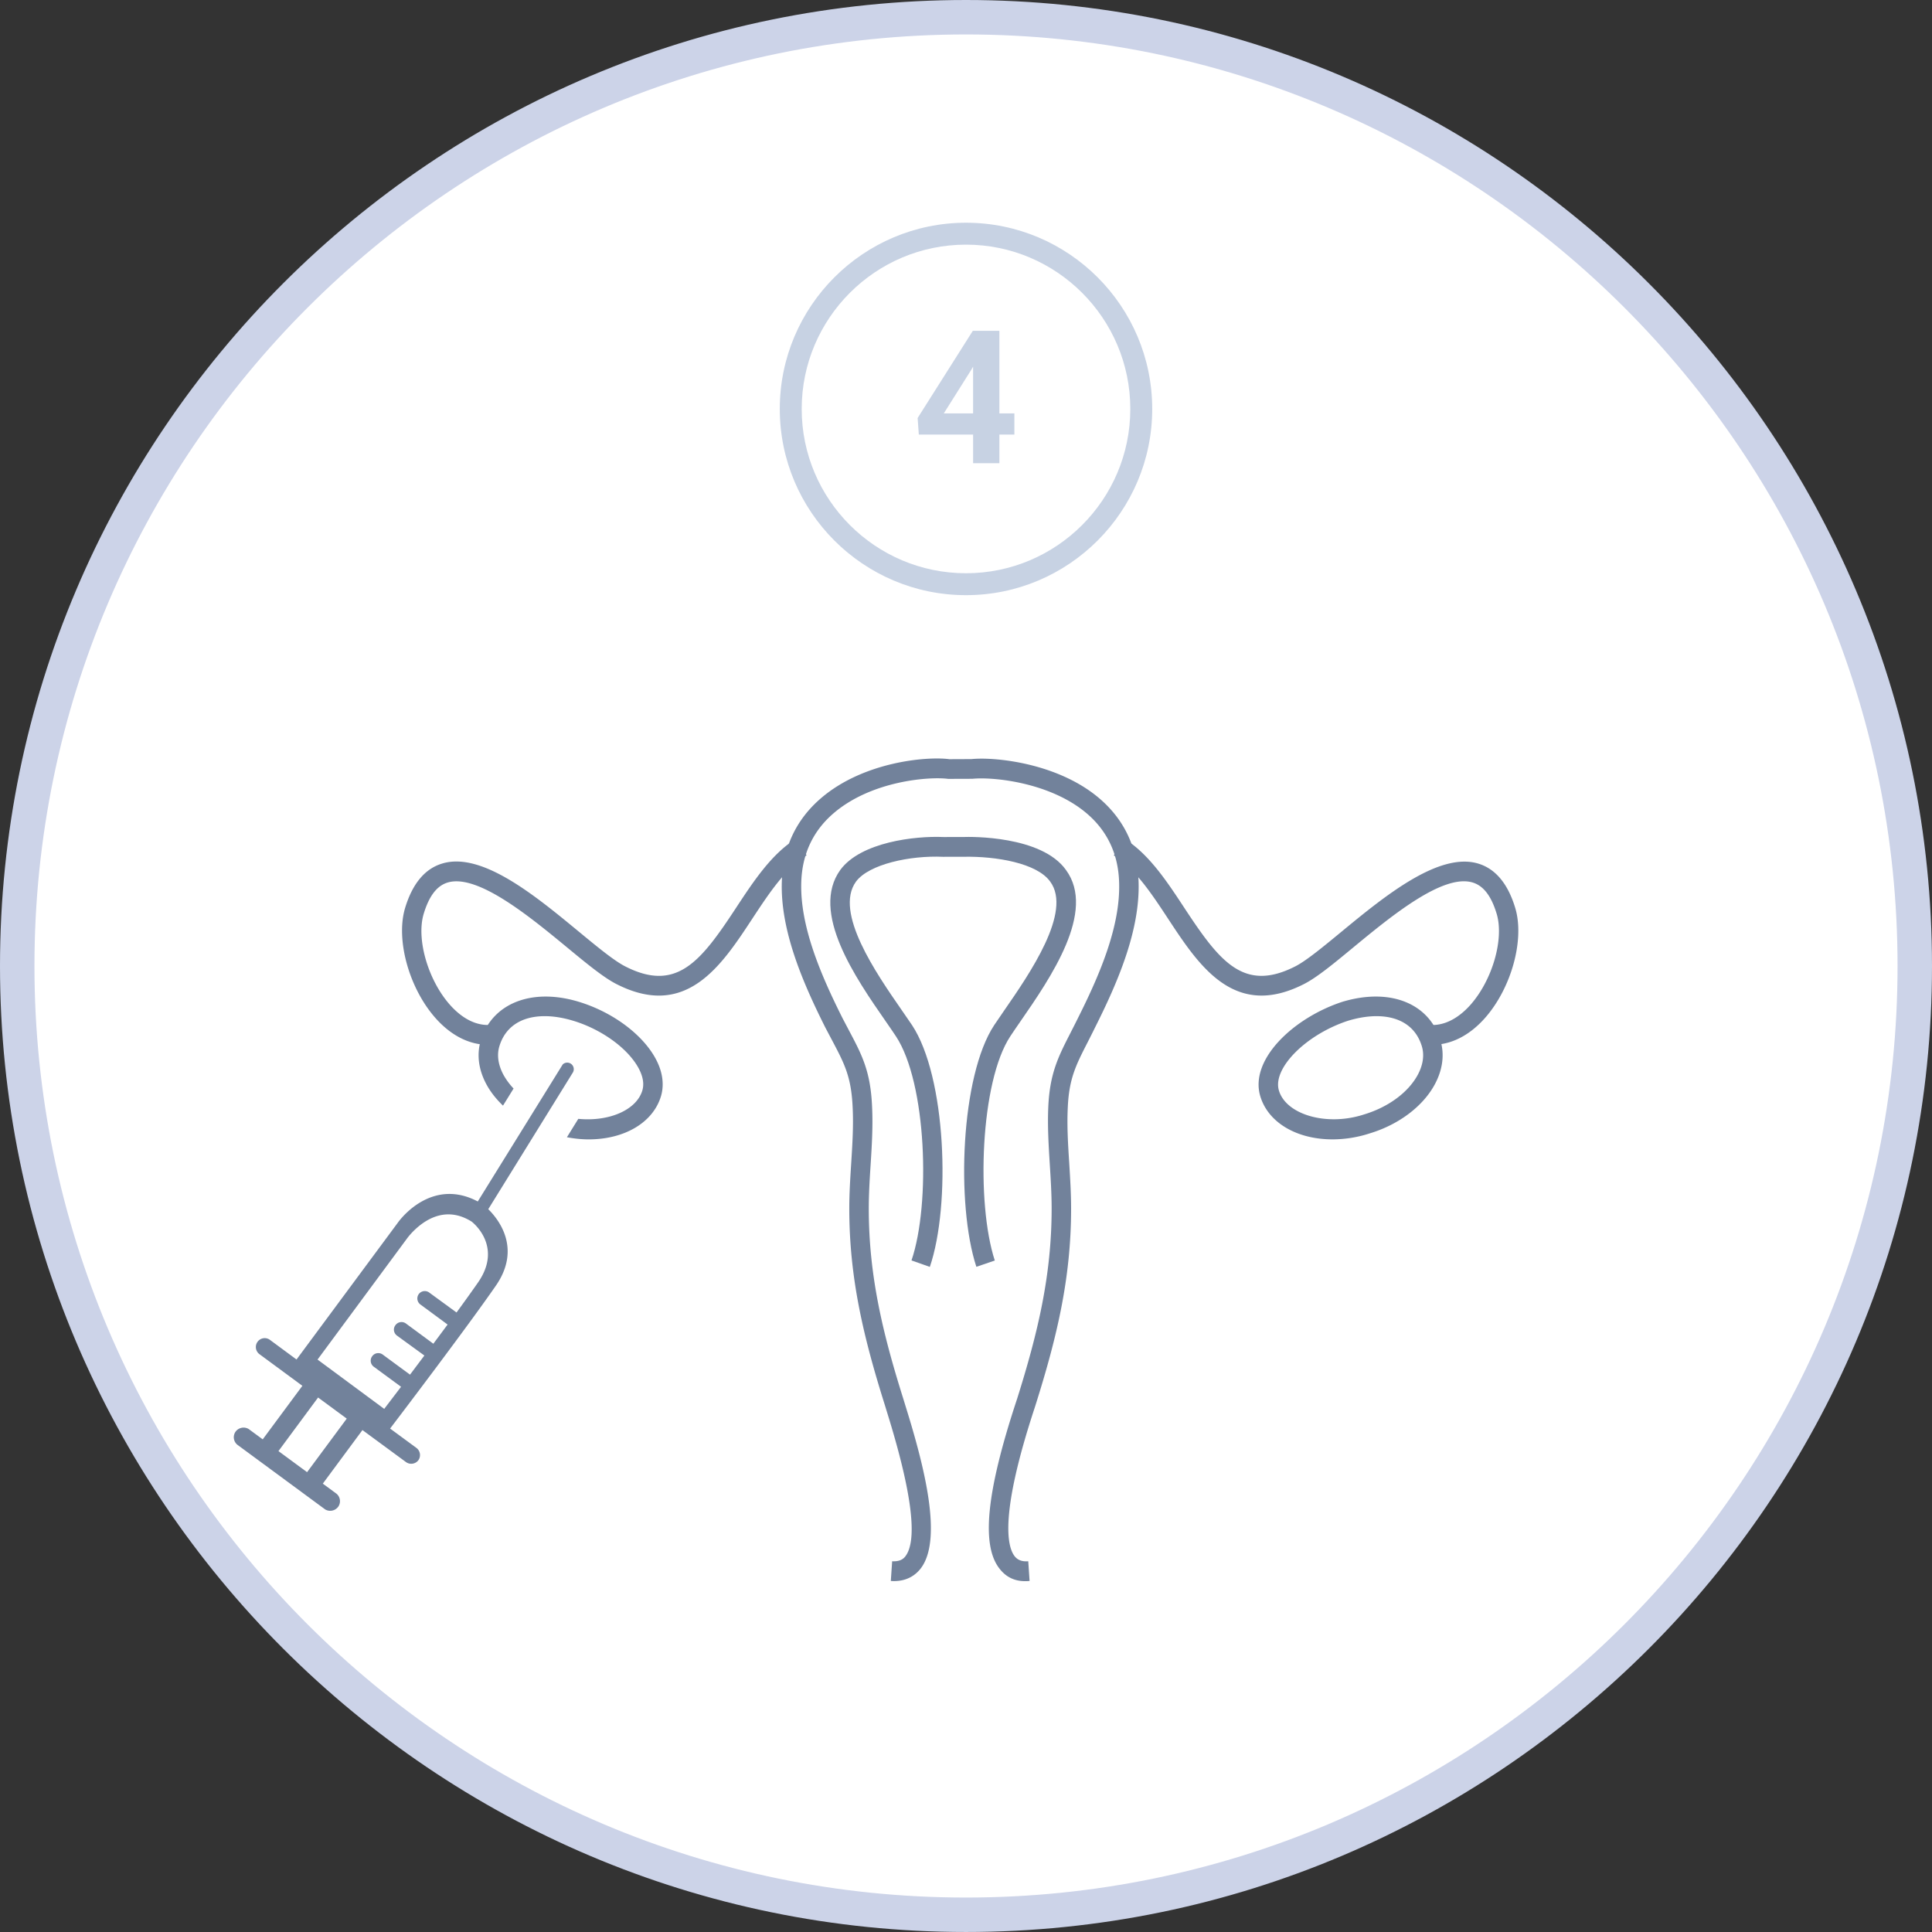
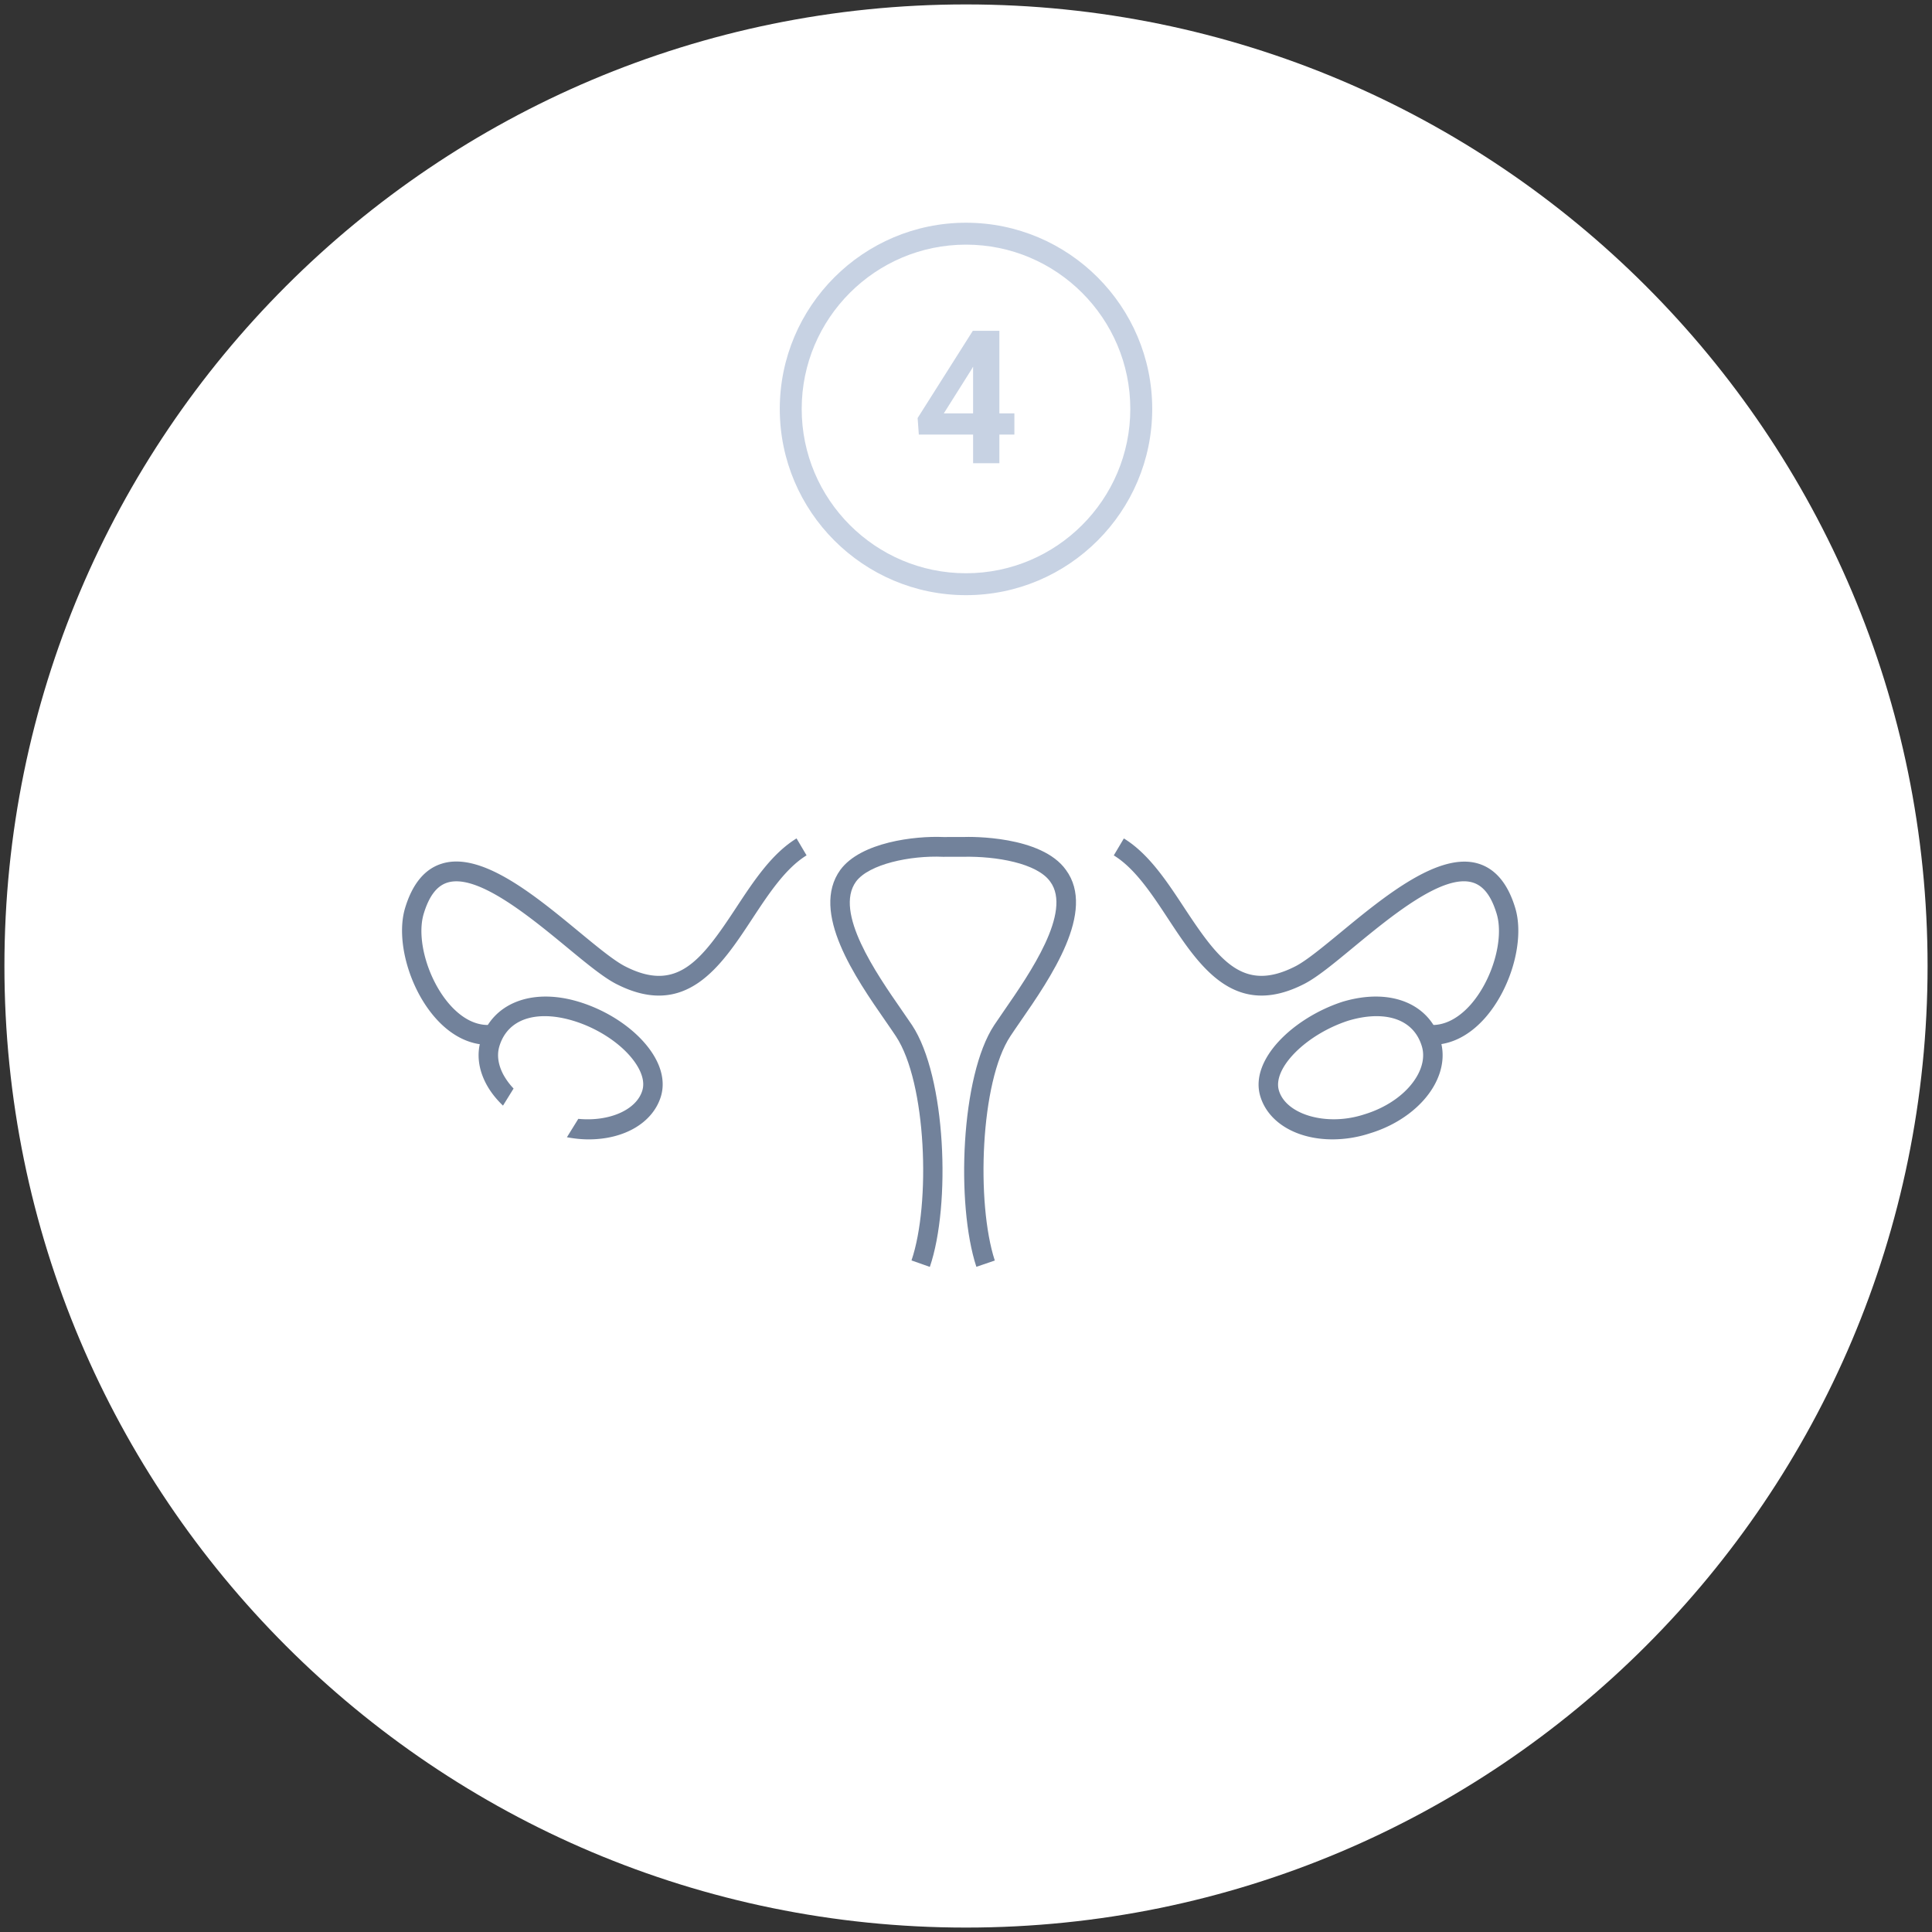
<svg xmlns="http://www.w3.org/2000/svg" width="166" height="166" xml:space="preserve">
  <rect width="100%" height="100%" fill="#333333" stroke="none" />
  <path fill-rule="evenodd" clip-rule="evenodd" fill="#FFF" d="M83 .38c45.63 0 82.62 36.99 82.62 82.62S128.63 165.62 83 165.62.38 128.63.38 83 37.37.38 83 .38z" />
  <path fill-rule="evenodd" clip-rule="evenodd" fill="#FFF" d="M83 1.48c45.022 0 81.52 36.498 81.52 81.521S128.022 164.52 83 164.52 1.48 128.023 1.48 83.001 37.978 1.48 83 1.48z" />
-   <path fill="#CCD3E8" d="M83 165.999c-45.766 0-83-37.233-83-83S37.234 0 83 0c45.767 0 83 37.233 83 83s-37.233 82.999-83 82.999zM83 2.96C38.866 2.96 2.96 38.866 2.96 83c0 44.134 35.906 80.04 80.04 80.04 44.134 0 80.04-35.905 80.04-80.04 0-44.134-35.906-80.04-80.04-80.04z" />
  <path fill="#C7D2E3" d="M83 51.137c-8.822 0-16-7.178-16-16s7.178-16 16-16c8.823 0 16 7.178 16 16s-7.177 16-16 16zm0-30.117c-7.785 0-14.117 6.333-14.117 14.117S75.215 49.254 83 49.254c7.785 0 14.117-6.333 14.117-14.117S90.785 21.02 83 21.02z" />
  <path fill="#72829B" d="M123.072 89.77a4.84 4.84 0 0 1-.9-.084l.302-1.672c1.668.313 3.044-.743 3.88-1.689 1.873-2.123 2.883-5.617 2.25-7.783-.457-1.534-1.127-2.418-2.045-2.707-2.547-.808-7.017 2.877-10.266 5.556-1.652 1.366-3.08 2.545-4.179 3.122-6.028 3.124-9.064-1.492-11.742-5.562-1.403-2.135-2.857-4.342-4.674-5.454l.865-1.457c2.136 1.309 3.69 3.676 5.196 5.965 3.028 4.6 5.105 7.316 9.592 4.996.938-.495 2.37-1.677 3.889-2.929 3.743-3.087 8.424-6.918 11.809-5.86 1.473.46 2.534 1.753 3.154 3.843.797 2.718-.351 6.849-2.604 9.405-1.334 1.511-2.913 2.31-4.527 2.31z" />
  <path fill="#72829B" d="M114.494 97.896c-3.098 0-5.535-1.455-6.208-3.703-.951-3.168 2.878-6.754 7.053-8.117 4.134-1.24 7.478.154 8.429 3.326.354 1.188.195 2.473-.462 3.719-1.008 1.912-3.106 3.504-5.612 4.259a10.354 10.354 0 0 1-3.2.516zm3.776-10.585c-.752 0-1.572.131-2.438.392-3.619 1.181-6.518 4.097-5.946 5.995.616 2.076 4.106 3.104 7.314 2.057 2.104-.632 3.827-1.916 4.632-3.436.311-.586.616-1.479.336-2.418-.503-1.672-1.887-2.59-3.898-2.59zM41.93 89.77c-1.611 0-3.191-.799-4.524-2.311-2.257-2.557-3.403-6.687-2.612-9.401.625-2.097 1.686-3.39 3.157-3.848 3.425-1.087 8.071 2.776 11.812 5.862 1.517 1.252 2.949 2.432 3.893 2.929 4.477 2.323 6.557-.391 9.587-4.998 1.506-2.289 3.063-4.656 5.198-5.965l.86 1.457c-1.813 1.112-3.265 3.319-4.669 5.452-2.678 4.072-5.708 8.694-11.74 5.567-1.1-.58-2.529-1.756-4.182-3.122-3.253-2.683-7.717-6.35-10.267-5.558-.921.287-1.589 1.176-2.047 2.711-.631 2.162.38 5.656 2.253 7.779.834.942 2.182 2 3.883 1.689l.299 1.672a4.845 4.845 0 0 1-.901.085z" />
-   <path fill="#72829B" d="M76.813 135.85a3.24 3.24 0 0 1-.273-.012l.115-1.693c.666.037.963-.199 1.133-.42 1.08-1.398.553-5.555-1.565-12.361l-.21-.686c-1.822-5.793-3.041-10.883-3.041-16.834 0-1.309.082-2.586.162-3.857.105-1.662.206-3.229.127-4.836-.117-2.652-.715-3.779-1.799-5.826l-.541-1.023c-1.937-3.861-3.893-8.367-3.744-12.581.094-2.893 1.22-5.29 3.347-7.124 3.637-3.139 9.083-3.627 11.051-3.367l1.894-.008c2.035-.205 7.588.349 11.15 3.514 2.036 1.808 3.114 4.159 3.208 6.987.151 4.213-1.808 8.717-3.742 12.567-.225.459-.44.883-.642 1.279-.987 1.932-1.588 3.098-1.697 5.58-.078 1.604.02 3.17.127 4.826.076 1.273.158 2.557.158 3.869 0 5.961-1.217 11.045-3.045 16.848l-.093.291c-2.992 9.098-2.364 11.871-1.723 12.717.179.232.497.5 1.179.445l.114 1.693c-1.448.141-2.196-.545-2.616-1.101-1.543-2.03-1.076-6.574 1.461-14.296l.09-.273c1.775-5.646 2.96-10.585 2.96-16.324 0-1.275-.078-2.52-.156-3.762-.101-1.629-.208-3.316-.13-5.014.134-2.854.869-4.293 1.887-6.285.198-.389.411-.803.636-1.26 1.841-3.663 3.698-7.914 3.56-11.741-.074-2.343-.964-4.281-2.637-5.768-3.119-2.771-8.147-3.281-9.963-3.099l-2.09.007c-1.571-.212-6.584.143-9.861 2.97-1.749 1.51-2.678 3.49-2.756 5.887-.133 3.825 1.724 8.08 3.561 11.737l.526 1c1.122 2.117 1.862 3.516 1.995 6.555.084 1.695-.021 3.387-.126 5.021-.079 1.234-.157 2.479-.157 3.75 0 5.731 1.184 10.671 2.963 16.332l.208.678c1.61 5.17 3.21 11.432 1.284 13.922-.387.497-1.092 1.076-2.289 1.076z" />
  <path fill="#72829B" d="m79.892 108.854-1.575-.557c1.657-4.861 1.299-15.273-1.34-19.262-.248-.377-.544-.802-.867-1.27-2.598-3.742-6.523-9.401-3.906-13.027 1.764-2.387 6.41-2.926 8.855-2.82l1.693-.002c.661-.028 6.734-.118 8.833 2.827 2.628 3.562-1.318 9.275-3.935 13.056-.311.453-.601.868-.841 1.236-2.584 3.906-2.946 14.338-1.335 19.271l-1.584.54c-1.764-5.389-1.338-16.422 1.531-20.762.248-.373.543-.801.861-1.262 2.195-3.173 5.864-8.484 3.954-11.07-1.13-1.593-4.647-2.194-7.46-2.137l-1.744.003c-2.831-.129-6.38.632-7.486 2.134-1.902 2.631 1.749 7.892 3.928 11.035.332.475.633.914.891 1.297 2.926 4.426 3.343 15.455 1.527 20.77z" />
-   <path fill-rule="evenodd" clip-rule="evenodd" fill="#72829B" d="M49.018 91.377c.27.156.361.5.207.768l-7.272 11.75c.894.879 2.859 3.365.664 6.555-2.382 3.451-8.104 10.988-9.099 12.293l2.275 1.674a.77.77 0 0 1 .158 1.043.771.771 0 0 1-1.069.163l-3.74-2.75-3.406 4.603 1.173.863a.836.836 0 0 1 .179 1.08.852.852 0 0 1-1.152.271l-7.546-5.558a.835.835 0 0 1-.178-1.079.851.851 0 0 1 1.152-.271l1.21.889 3.407-4.6-3.686-2.717a.764.764 0 0 1-.165-1.066.756.756 0 0 1 1.072-.158l2.276 1.68 8.719-11.775c.008-.01.287-.41.795-.884 1.064-.994 3.249-2.407 6.059-.919l7.3-11.777a.562.562 0 0 1 .667-.078zM27.33 120.076l-3.404 4.604 2.458 1.811 3.409-4.601-2.463-1.814zm13.205-15.105-.012-.01c-2.042-1.277-3.76-.344-4.844.666-.443.414-.697.773-.7.776l-7.695 10.413 5.728 4.237 1.447-1.899-2.335-1.716a.64.64 0 0 1-.145-.907.64.64 0 0 1 .911-.14l2.339 1.721 1.234-1.643-2.339-1.701a.643.643 0 0 1-.274-.445.62.62 0 0 1 .128-.463.641.641 0 0 1 .902-.141l2.354 1.736 1.224-1.648-2.358-1.739a.644.644 0 0 1-.139-.851.647.647 0 0 1 .888-.182l2.377 1.736c.721-.986 1.358-1.877 1.852-2.586 2.14-3.087-.432-5.128-.543-5.214z" />
  <path fill="#72829B" d="M56.357 91.008c-1.12-2.121-3.729-4.059-6.643-4.938-4.068-1.229-7.454.164-8.407 3.332-.355 1.189-.196 2.473.463 3.721.356.674.853 1.303 1.448 1.874l.91-1.469a5.67 5.67 0 0 1-.887-1.21c-.309-.586-.616-1.479-.335-2.418.503-1.672 1.888-2.59 3.899-2.59.752 0 1.569.131 2.436.392 2.469.743 4.736 2.397 5.645 4.11.367.695.471 1.332.304 1.885-.51 1.689-2.872 2.691-5.501 2.436l-.979 1.58c.625.117 1.25.184 1.871.184 3.094 0 5.531-1.453 6.209-3.703.296-.99.148-2.092-.433-3.186z" />
  <path fill="#C7D2E3" d="M85.867 28.424h-2.281l-4.742 7.492.102 1.422h4.664v2.461h2.258v-2.461h1.289v-1.82h-1.289v-7.094zm-2.406 3.336.148-.258v4.016h-2.516l2.368-3.758z" />
</svg>